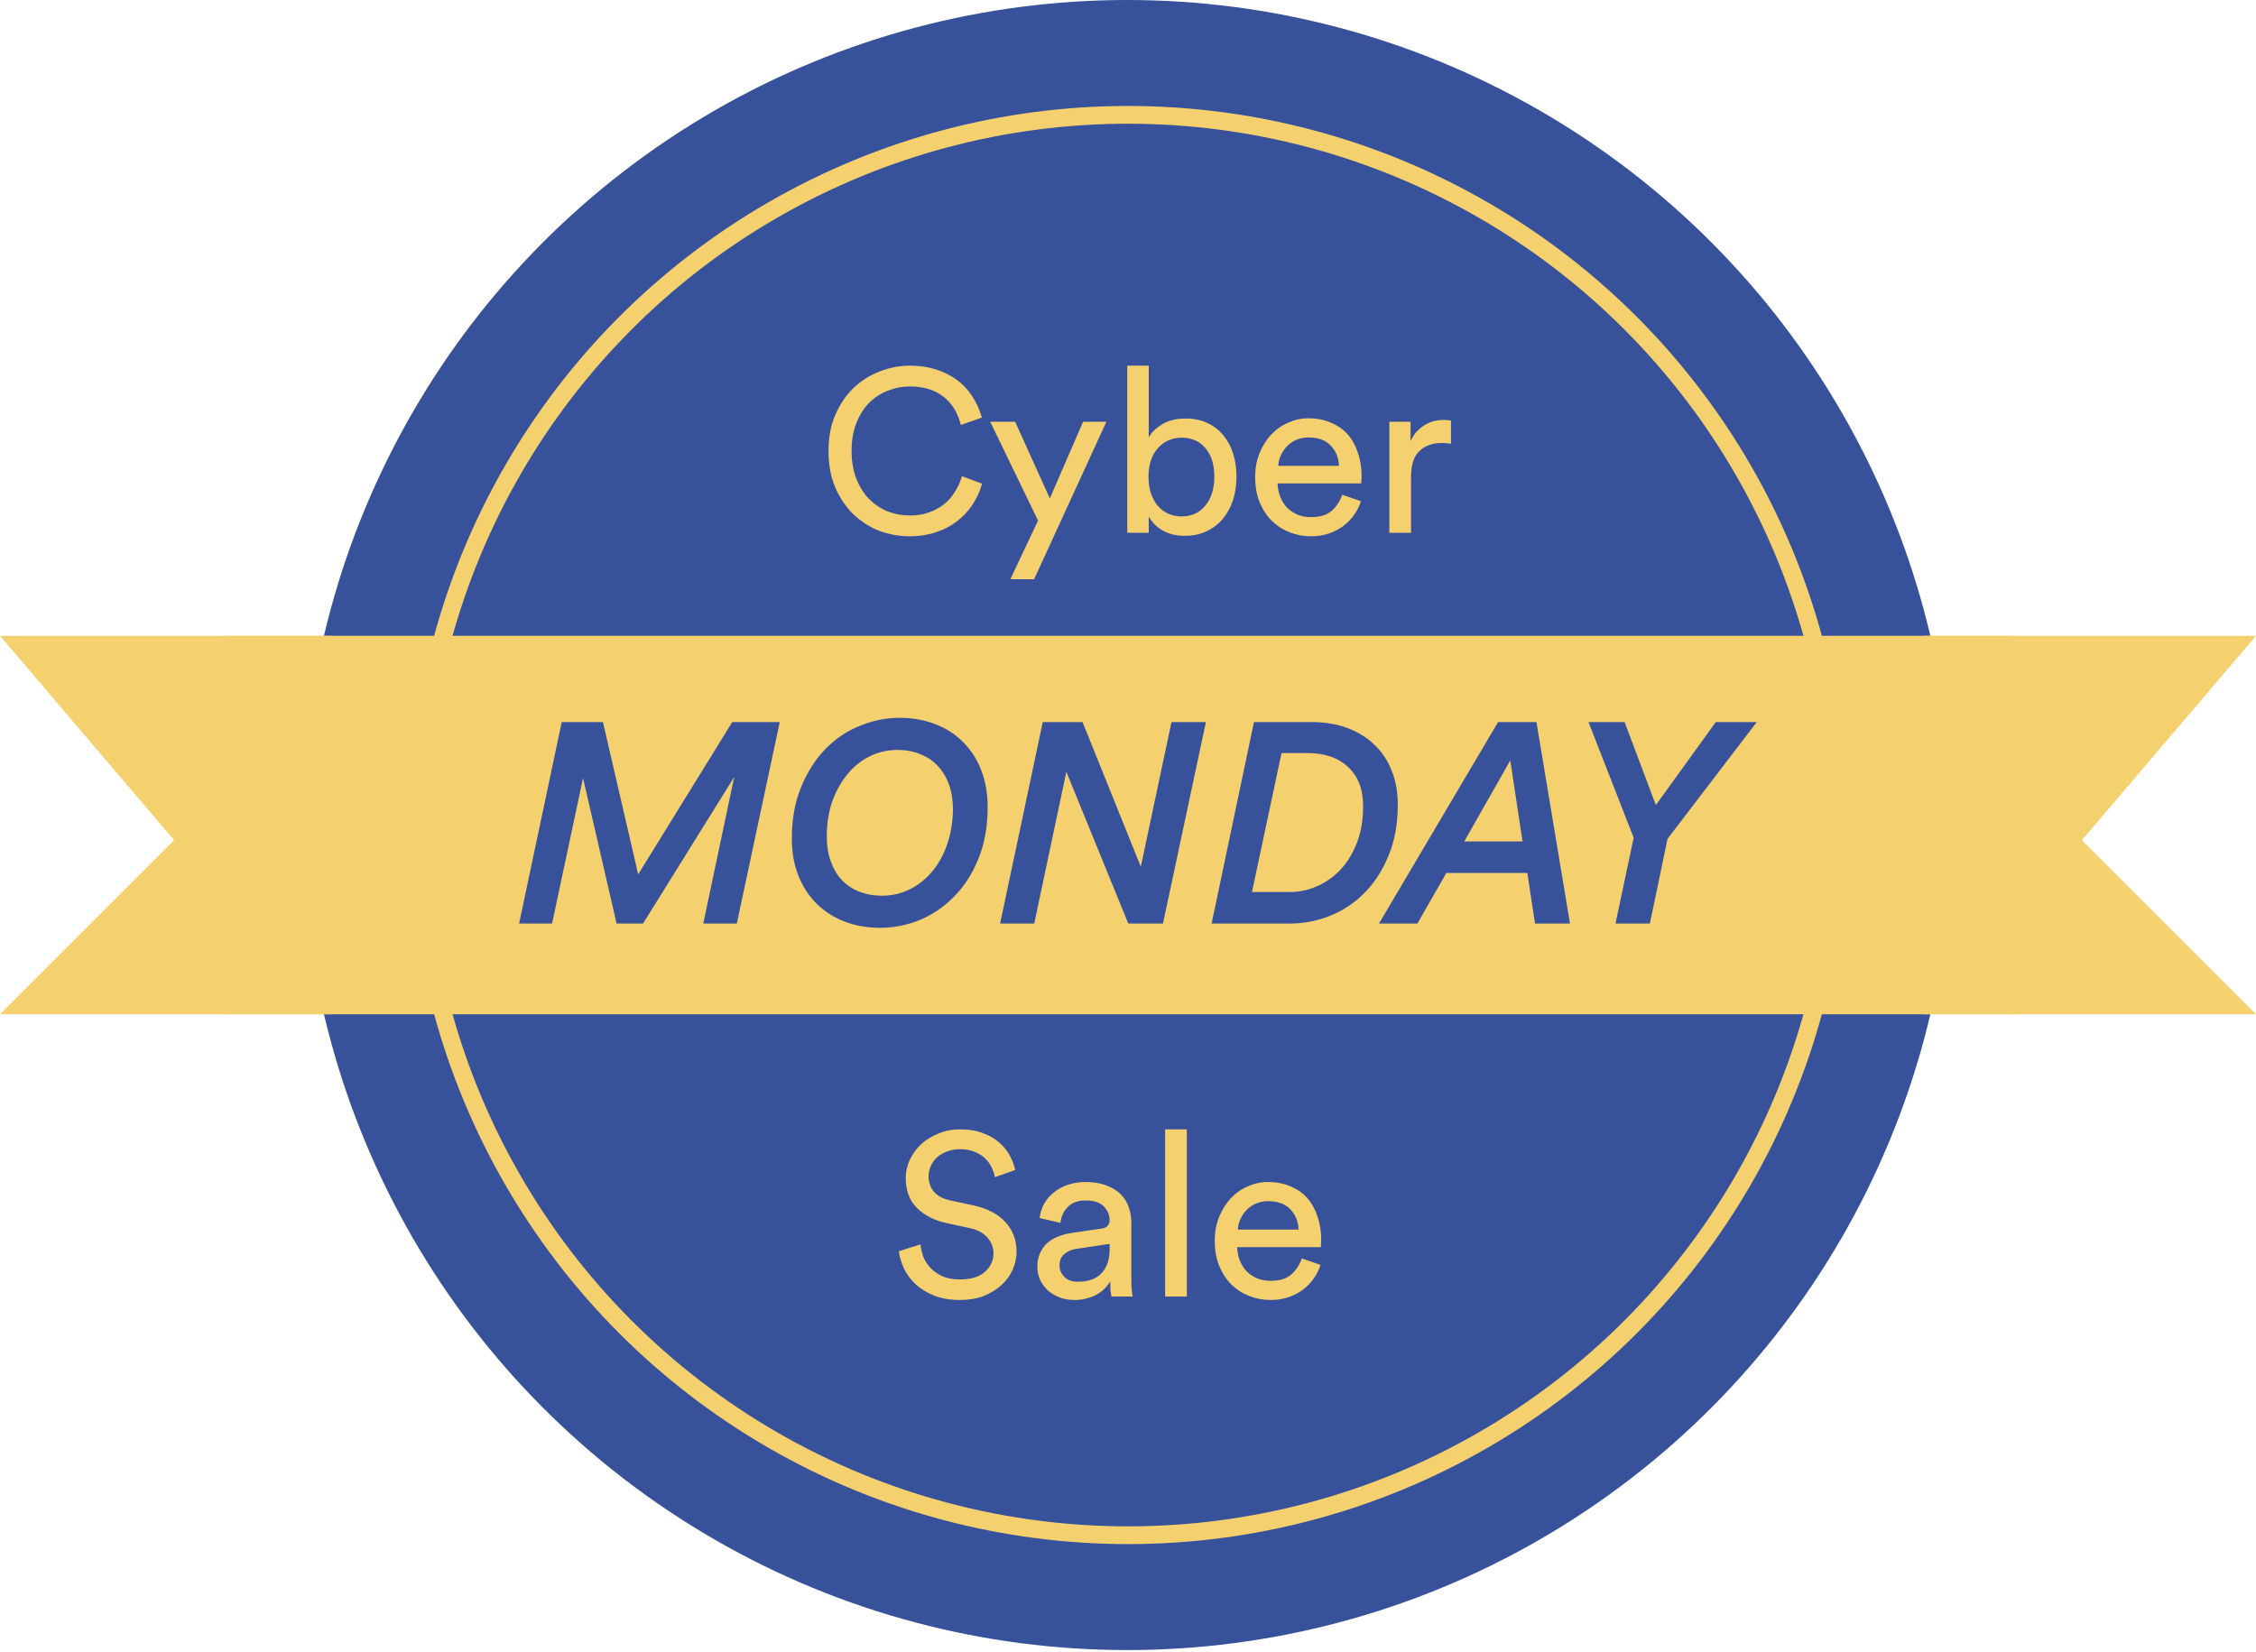
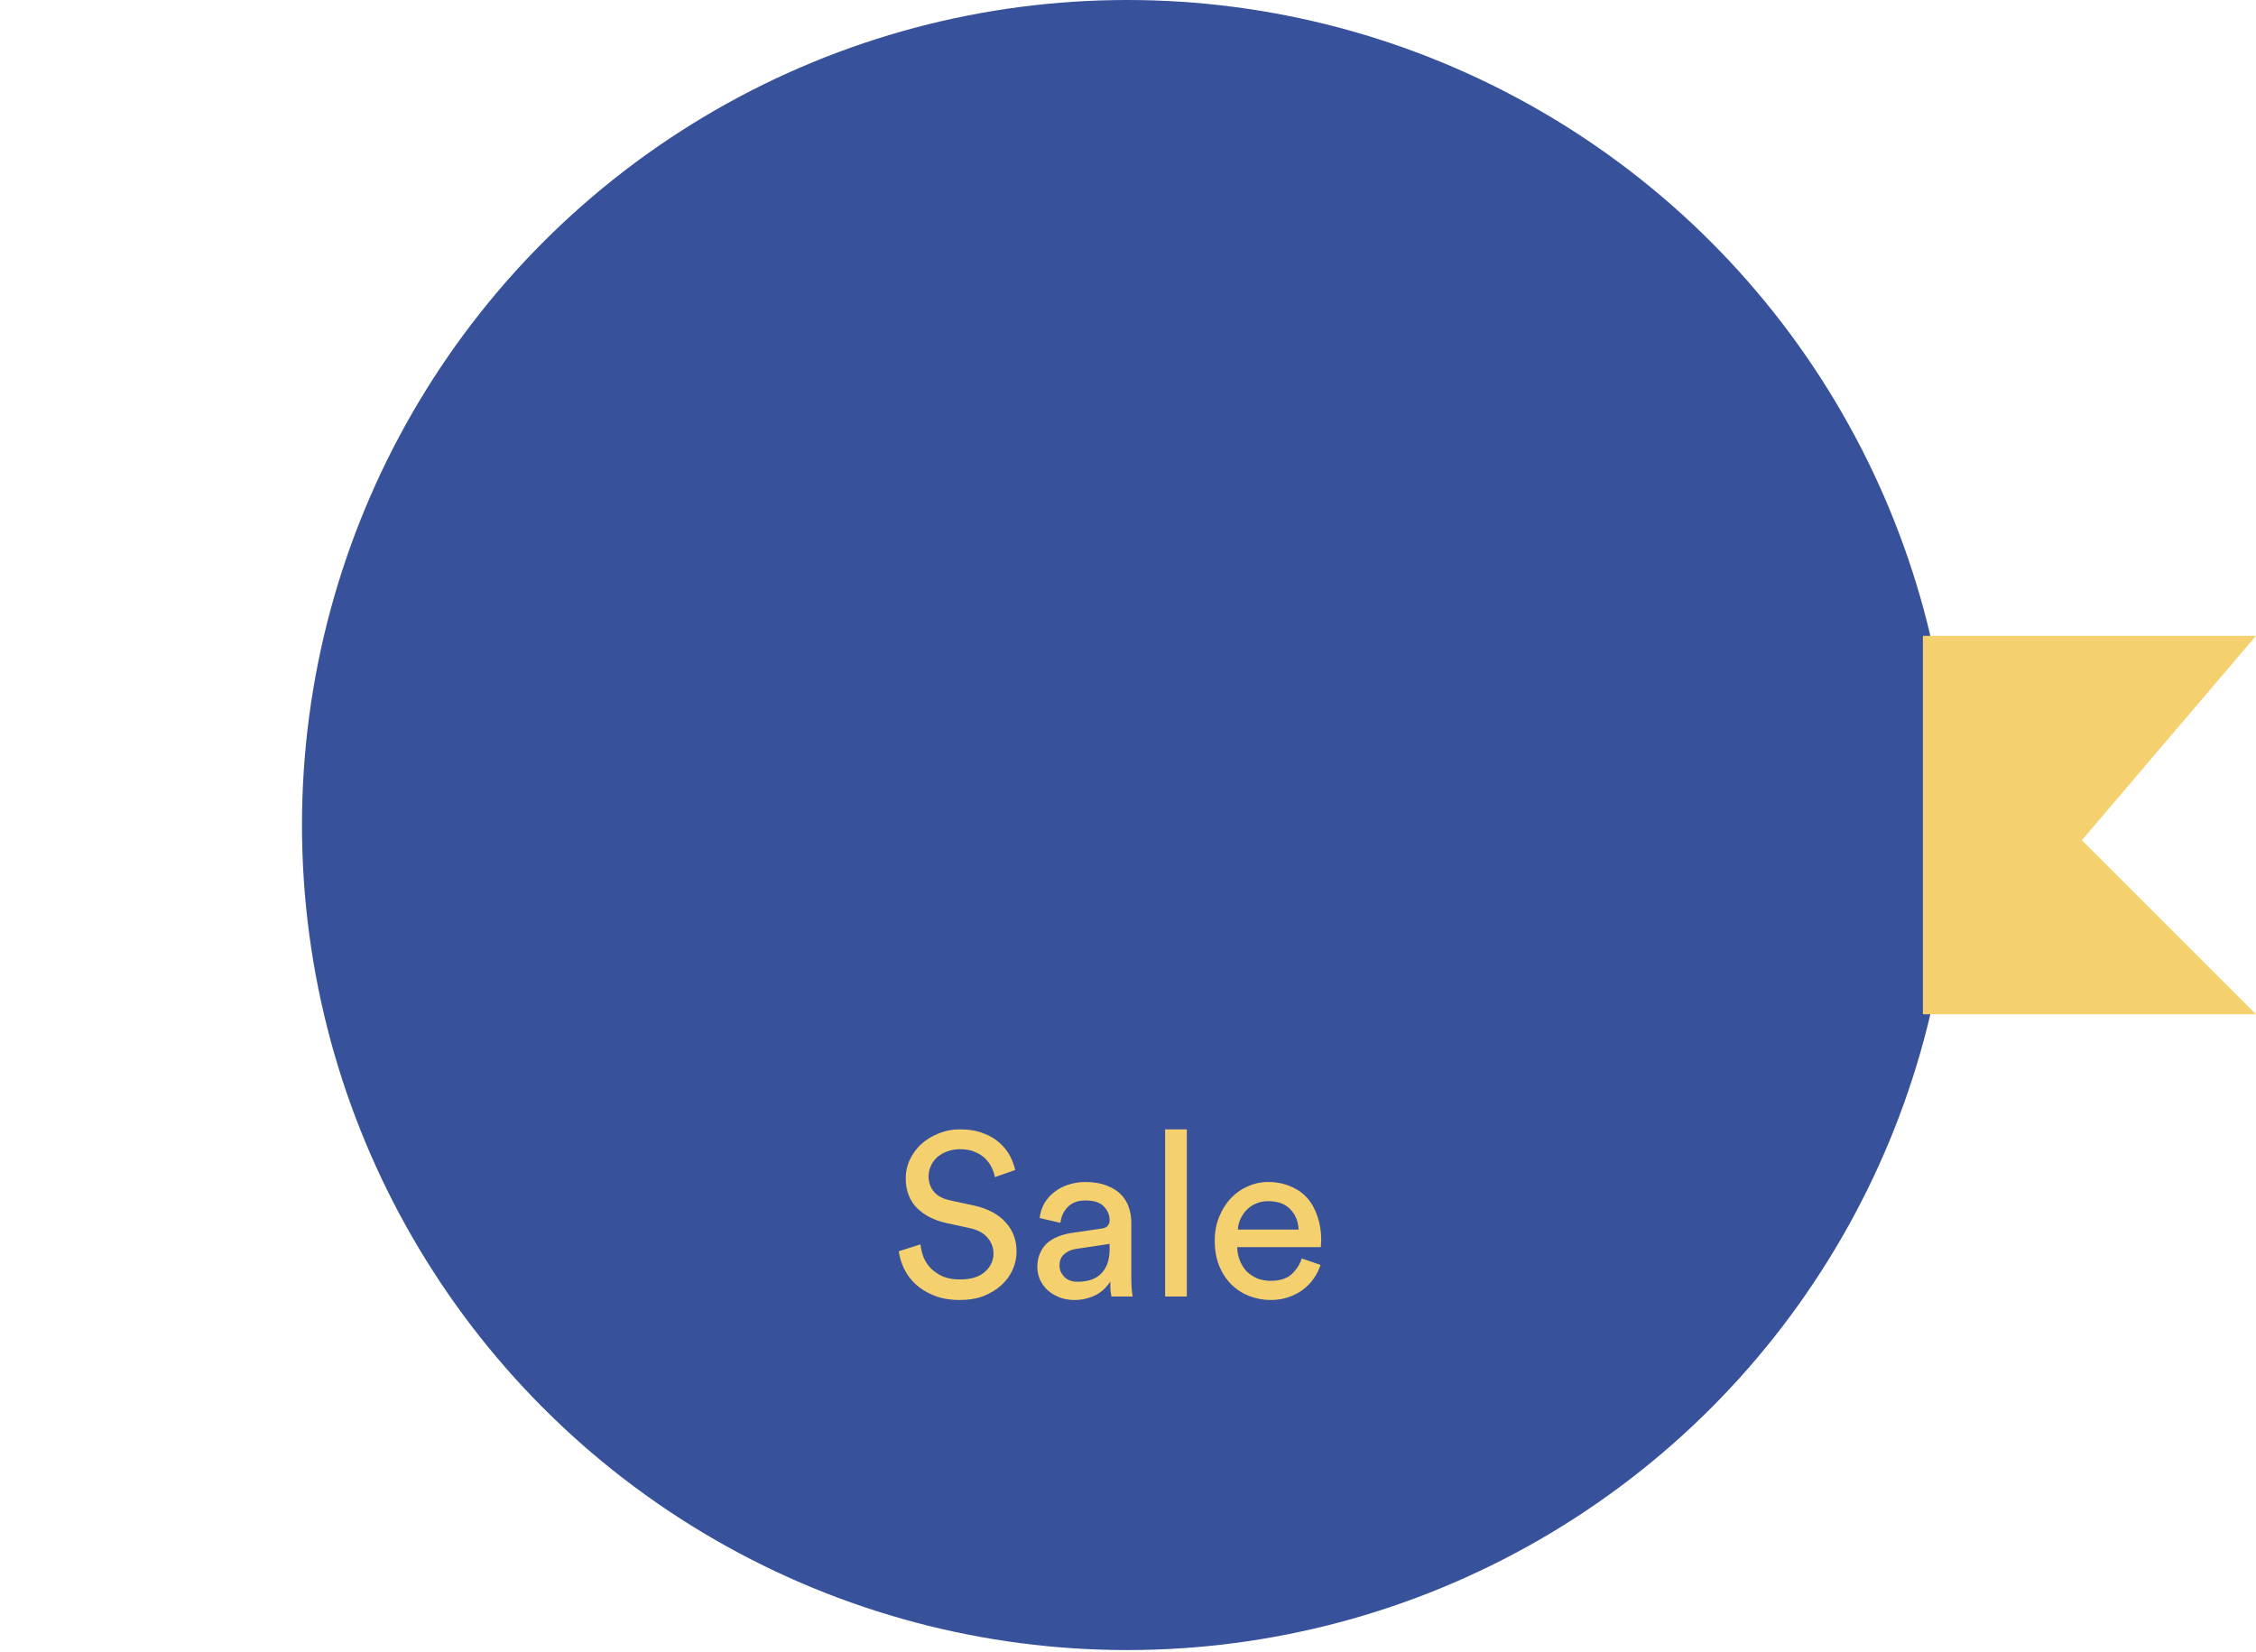
<svg xmlns="http://www.w3.org/2000/svg" fill="none" viewBox="0 0 127 93" height="93" width="127">
  <circle fill="#37519B" r="46.453" cy="46.453" cx="63.453" />
-   <path fill="#F4D16E" d="M18.752 57.108V35.799H0L9.802 47.306L0 57.108H18.752Z" />
  <path fill="#F4D16E" d="M108.248 57.108V35.799H127L117.198 47.306L127 57.108H108.248Z" />
-   <circle stroke="#F4D16E" r="39.987" cy="46.453" cx="63.5" />
  <g filter="url(#filter0_d_325_2)">
-     <path fill="#F4D16E" d="M12.785 35.799H113.362V57.108H12.785V35.799Z" />
-   </g>
-   <path fill="#F4D16E" d="M51.216 30.195C50.618 30.195 50.042 30.091 49.487 29.883C48.941 29.666 48.456 29.354 48.031 28.947C47.615 28.54 47.277 28.037 47.017 27.439C46.766 26.841 46.64 26.156 46.64 25.385C46.64 24.614 46.77 23.933 47.03 23.344C47.29 22.746 47.633 22.243 48.057 21.836C48.49 21.429 48.98 21.121 49.526 20.913C50.081 20.696 50.644 20.588 51.216 20.588C51.745 20.588 52.23 20.657 52.672 20.796C53.114 20.935 53.508 21.13 53.855 21.381C54.202 21.632 54.492 21.94 54.726 22.304C54.969 22.668 55.151 23.071 55.272 23.513L54.089 23.929C53.916 23.227 53.582 22.69 53.088 22.317C52.603 21.944 51.979 21.758 51.216 21.758C50.8 21.758 50.393 21.836 49.994 21.992C49.604 22.139 49.253 22.365 48.941 22.668C48.638 22.971 48.395 23.353 48.213 23.812C48.031 24.263 47.94 24.787 47.94 25.385C47.94 25.983 48.031 26.512 48.213 26.971C48.395 27.422 48.638 27.803 48.941 28.115C49.253 28.418 49.604 28.648 49.994 28.804C50.393 28.951 50.8 29.025 51.216 29.025C51.606 29.025 51.962 28.969 52.282 28.856C52.603 28.743 52.885 28.592 53.127 28.401C53.379 28.202 53.587 27.968 53.751 27.699C53.925 27.422 54.059 27.127 54.154 26.815L55.285 27.231C55.164 27.664 54.982 28.063 54.739 28.427C54.496 28.791 54.202 29.103 53.855 29.363C53.517 29.623 53.123 29.827 52.672 29.974C52.23 30.121 51.745 30.195 51.216 30.195ZM56.876 32.613L58.436 29.311L55.745 23.747H57.149L59.099 28.063L60.971 23.747H62.284L58.215 32.613H56.876ZM63.459 30V20.588H64.668V24.631C64.816 24.354 65.067 24.107 65.422 23.89C65.778 23.673 66.215 23.565 66.735 23.565C67.212 23.565 67.628 23.652 67.983 23.825C68.339 23.99 68.638 24.224 68.88 24.527C69.123 24.822 69.305 25.168 69.426 25.567C69.548 25.966 69.608 26.39 69.608 26.841C69.608 27.309 69.543 27.747 69.413 28.154C69.283 28.553 69.093 28.904 68.841 29.207C68.599 29.502 68.295 29.736 67.931 29.909C67.576 30.082 67.164 30.169 66.696 30.169C66.228 30.169 65.821 30.074 65.474 29.883C65.136 29.692 64.868 29.428 64.668 29.09V30H63.459ZM68.36 26.841C68.36 26.165 68.196 25.632 67.866 25.242C67.537 24.843 67.086 24.644 66.514 24.644C66.246 24.644 65.994 24.696 65.76 24.8C65.535 24.904 65.34 25.051 65.175 25.242C65.011 25.424 64.881 25.654 64.785 25.931C64.699 26.2 64.655 26.503 64.655 26.841C64.655 27.179 64.699 27.487 64.785 27.764C64.881 28.041 65.011 28.28 65.175 28.479C65.34 28.67 65.535 28.817 65.76 28.921C65.994 29.025 66.246 29.077 66.514 29.077C67.078 29.077 67.524 28.873 67.853 28.466C68.191 28.059 68.36 27.517 68.36 26.841ZM75.377 26.23C75.36 25.779 75.209 25.402 74.922 25.099C74.636 24.787 74.216 24.631 73.662 24.631C73.401 24.631 73.168 24.679 72.96 24.774C72.76 24.861 72.587 24.982 72.439 25.138C72.301 25.285 72.188 25.454 72.102 25.645C72.015 25.836 71.967 26.031 71.959 26.23H75.377ZM76.612 28.219C76.526 28.496 76.396 28.756 76.222 28.999C76.058 29.233 75.854 29.441 75.612 29.623C75.377 29.796 75.109 29.935 74.805 30.039C74.502 30.143 74.168 30.195 73.805 30.195C73.388 30.195 72.99 30.121 72.609 29.974C72.227 29.827 71.889 29.61 71.594 29.324C71.308 29.038 71.079 28.687 70.906 28.271C70.741 27.855 70.659 27.383 70.659 26.854C70.659 26.36 70.741 25.914 70.906 25.515C71.07 25.108 71.287 24.761 71.555 24.475C71.833 24.18 72.153 23.955 72.517 23.799C72.882 23.634 73.258 23.552 73.648 23.552C74.125 23.552 74.55 23.634 74.922 23.799C75.304 23.955 75.62 24.176 75.871 24.462C76.123 24.748 76.314 25.095 76.444 25.502C76.582 25.901 76.651 26.343 76.651 26.828C76.651 26.906 76.647 26.98 76.638 27.049C76.638 27.118 76.634 27.175 76.626 27.218H71.919C71.928 27.495 71.98 27.751 72.076 27.985C72.171 28.219 72.301 28.423 72.466 28.596C72.639 28.761 72.838 28.891 73.064 28.986C73.297 29.073 73.544 29.116 73.805 29.116C74.316 29.116 74.706 28.995 74.975 28.752C75.243 28.509 75.438 28.21 75.559 27.855L76.612 28.219ZM81.682 24.982C81.5 24.956 81.323 24.943 81.149 24.943C80.638 24.943 80.222 25.095 79.901 25.398C79.589 25.693 79.433 26.182 79.433 26.867V30H78.211V23.747H79.407V24.839C79.52 24.596 79.65 24.401 79.797 24.254C79.953 24.098 80.114 23.977 80.278 23.89C80.443 23.795 80.612 23.73 80.785 23.695C80.959 23.66 81.123 23.643 81.279 23.643C81.366 23.643 81.444 23.647 81.513 23.656C81.591 23.665 81.648 23.673 81.682 23.682V24.982Z" />
+     </g>
  <path fill="#F4D16E" d="M56.005 66.279C55.979 66.114 55.923 65.941 55.836 65.759C55.749 65.568 55.628 65.395 55.472 65.239C55.316 65.083 55.121 64.957 54.887 64.862C54.653 64.758 54.376 64.706 54.055 64.706C53.795 64.706 53.557 64.745 53.34 64.823C53.123 64.901 52.933 65.009 52.768 65.148C52.612 65.287 52.491 65.451 52.404 65.642C52.317 65.824 52.274 66.023 52.274 66.24C52.274 66.569 52.374 66.855 52.573 67.098C52.772 67.332 53.067 67.492 53.457 67.579L54.835 67.878C55.606 68.051 56.196 68.363 56.603 68.814C57.019 69.265 57.227 69.815 57.227 70.465C57.227 70.82 57.153 71.163 57.006 71.492C56.859 71.821 56.646 72.112 56.369 72.363C56.092 72.614 55.758 72.818 55.368 72.974C54.978 73.121 54.536 73.195 54.042 73.195C53.487 73.195 53.002 73.113 52.586 72.948C52.179 72.783 51.832 72.571 51.546 72.311C51.269 72.051 51.052 71.761 50.896 71.44C50.74 71.111 50.64 70.781 50.597 70.452L51.819 70.062C51.845 70.322 51.906 70.573 52.001 70.816C52.105 71.05 52.248 71.258 52.43 71.44C52.621 71.622 52.846 71.769 53.106 71.882C53.375 71.986 53.682 72.038 54.029 72.038C54.662 72.038 55.134 71.895 55.446 71.609C55.767 71.323 55.927 70.976 55.927 70.569C55.927 70.24 55.814 69.945 55.589 69.685C55.364 69.416 55.017 69.234 54.549 69.139L53.236 68.853C52.577 68.706 52.036 68.424 51.611 68.008C51.195 67.583 50.987 67.024 50.987 66.331C50.987 65.967 51.065 65.62 51.221 65.291C51.377 64.962 51.589 64.671 51.858 64.42C52.135 64.169 52.46 63.969 52.833 63.822C53.206 63.666 53.604 63.588 54.029 63.588C54.549 63.588 54.991 63.662 55.355 63.809C55.728 63.948 56.035 64.13 56.278 64.355C56.529 64.58 56.724 64.827 56.863 65.096C57.002 65.365 57.097 65.625 57.149 65.876L56.005 66.279ZM58.396 71.323C58.396 71.046 58.443 70.799 58.539 70.582C58.634 70.357 58.764 70.166 58.929 70.01C59.102 69.854 59.306 69.728 59.54 69.633C59.774 69.538 60.025 69.468 60.294 69.425L61.984 69.178C62.174 69.152 62.3 69.096 62.361 69.009C62.43 68.922 62.465 68.823 62.465 68.71C62.465 68.407 62.356 68.147 62.14 67.93C61.932 67.705 61.589 67.592 61.113 67.592C60.679 67.592 60.346 67.713 60.112 67.956C59.878 68.19 59.739 68.489 59.696 68.853L58.526 68.58C58.56 68.285 58.647 68.012 58.786 67.761C58.933 67.51 59.119 67.297 59.345 67.124C59.57 66.942 59.83 66.803 60.125 66.708C60.428 66.604 60.749 66.552 61.087 66.552C61.555 66.552 61.953 66.617 62.283 66.747C62.612 66.868 62.881 67.033 63.089 67.241C63.297 67.449 63.448 67.692 63.544 67.969C63.639 68.246 63.687 68.537 63.687 68.84V71.973C63.687 72.25 63.695 72.471 63.713 72.636C63.73 72.801 63.747 72.922 63.765 73H62.569C62.551 72.922 62.534 72.818 62.517 72.688C62.508 72.558 62.504 72.38 62.504 72.155C62.434 72.268 62.343 72.385 62.231 72.506C62.118 72.627 61.979 72.74 61.815 72.844C61.65 72.948 61.455 73.03 61.23 73.091C61.013 73.16 60.766 73.195 60.489 73.195C60.168 73.195 59.878 73.143 59.618 73.039C59.366 72.935 59.15 72.801 58.968 72.636C58.786 72.463 58.643 72.263 58.539 72.038C58.443 71.813 58.396 71.574 58.396 71.323ZM60.658 72.168C60.909 72.168 61.143 72.138 61.36 72.077C61.585 72.008 61.776 71.904 61.932 71.765C62.096 71.618 62.226 71.427 62.322 71.193C62.417 70.95 62.465 70.66 62.465 70.322V70.036L60.554 70.322C60.294 70.365 60.077 70.465 59.904 70.621C59.73 70.768 59.644 70.981 59.644 71.258C59.644 71.492 59.735 71.704 59.917 71.895C60.099 72.077 60.346 72.168 60.658 72.168ZM65.59 73V63.588H66.812V73H65.59ZM73.103 69.23C73.086 68.779 72.934 68.402 72.648 68.099C72.362 67.787 71.942 67.631 71.387 67.631C71.127 67.631 70.893 67.679 70.685 67.774C70.486 67.861 70.312 67.982 70.165 68.138C70.026 68.285 69.914 68.454 69.827 68.645C69.74 68.836 69.693 69.031 69.684 69.23H73.103ZM74.338 71.219C74.251 71.496 74.121 71.756 73.948 71.999C73.783 72.233 73.58 72.441 73.337 72.623C73.103 72.796 72.834 72.935 72.531 73.039C72.228 73.143 71.894 73.195 71.53 73.195C71.114 73.195 70.715 73.121 70.334 72.974C69.953 72.827 69.615 72.61 69.32 72.324C69.034 72.038 68.804 71.687 68.631 71.271C68.466 70.855 68.384 70.383 68.384 69.854C68.384 69.36 68.466 68.914 68.631 68.515C68.796 68.108 69.012 67.761 69.281 67.475C69.558 67.18 69.879 66.955 70.243 66.799C70.607 66.634 70.984 66.552 71.374 66.552C71.851 66.552 72.275 66.634 72.648 66.799C73.029 66.955 73.346 67.176 73.597 67.462C73.848 67.748 74.039 68.095 74.169 68.502C74.308 68.901 74.377 69.343 74.377 69.828C74.377 69.906 74.373 69.98 74.364 70.049C74.364 70.118 74.36 70.175 74.351 70.218H69.645C69.654 70.495 69.706 70.751 69.801 70.985C69.896 71.219 70.026 71.423 70.191 71.596C70.364 71.761 70.564 71.891 70.789 71.986C71.023 72.073 71.27 72.116 71.53 72.116C72.041 72.116 72.431 71.995 72.7 71.752C72.969 71.509 73.164 71.21 73.285 70.855L74.338 71.219Z" />
-   <path fill="#37519B" d="M39.59 52L41.334 43.744L36.199 52H34.711L32.822 43.808L31.078 52H29.223L31.622 40.656H33.943L35.926 49.232L41.222 40.656H43.895L41.478 52H39.59ZM44.575 47.216C44.575 46.117 44.751 45.147 45.103 44.304C45.455 43.451 45.913 42.736 46.479 42.16C47.044 41.584 47.69 41.152 48.415 40.864C49.14 40.565 49.882 40.416 50.639 40.416C51.386 40.416 52.063 40.539 52.671 40.784C53.289 41.019 53.812 41.36 54.239 41.808C54.676 42.245 55.012 42.773 55.247 43.392C55.481 44.011 55.599 44.693 55.599 45.44C55.599 46.539 55.423 47.515 55.071 48.368C54.73 49.211 54.271 49.92 53.695 50.496C53.13 51.072 52.484 51.509 51.759 51.808C51.033 52.096 50.297 52.24 49.551 52.24C48.804 52.24 48.121 52.117 47.503 51.872C46.895 51.627 46.372 51.285 45.935 50.848C45.508 50.411 45.172 49.883 44.927 49.264C44.692 48.645 44.575 47.963 44.575 47.216ZM53.647 45.584C53.647 45.061 53.572 44.592 53.423 44.176C53.273 43.76 53.06 43.408 52.783 43.12C52.516 42.832 52.191 42.613 51.807 42.464C51.423 42.304 51.002 42.224 50.543 42.224C49.946 42.224 49.401 42.352 48.911 42.608C48.431 42.853 48.015 43.2 47.663 43.648C47.311 44.085 47.033 44.597 46.831 45.184C46.639 45.771 46.543 46.4 46.543 47.072C46.543 47.605 46.617 48.08 46.767 48.496C46.916 48.912 47.124 49.264 47.391 49.552C47.668 49.84 47.999 50.059 48.383 50.208C48.767 50.357 49.188 50.432 49.647 50.432C50.233 50.432 50.772 50.304 51.263 50.048C51.754 49.792 52.175 49.445 52.527 49.008C52.879 48.571 53.151 48.059 53.343 47.472C53.535 46.885 53.636 46.256 53.647 45.584ZM63.517 52L60.029 43.456L58.221 52H56.301L58.701 40.656H60.941L64.221 48.8L65.949 40.656H67.885L65.469 52H63.517ZM72.655 50.224C73.135 50.224 73.615 50.123 74.095 49.92C74.575 49.717 75.012 49.419 75.407 49.024C75.802 48.619 76.121 48.112 76.367 47.504C76.612 46.896 76.735 46.187 76.735 45.376C76.735 44.437 76.452 43.707 75.887 43.184C75.332 42.661 74.57 42.4 73.599 42.4H72.143L70.479 50.224H72.655ZM68.207 52L70.591 40.656H73.839C74.585 40.656 75.257 40.768 75.855 40.992C76.452 41.216 76.959 41.531 77.375 41.936C77.802 42.341 78.127 42.832 78.351 43.408C78.575 43.973 78.687 44.603 78.687 45.296C78.687 46.395 78.511 47.36 78.159 48.192C77.817 49.024 77.364 49.723 76.799 50.288C76.234 50.853 75.588 51.28 74.863 51.568C74.138 51.856 73.391 52 72.623 52H68.207ZM85.981 49.152H81.421L79.789 52H77.629L84.333 40.656H86.493L88.381 52H86.413L85.981 49.152ZM82.429 47.376H85.709L85.021 42.816L82.429 47.376ZM89.423 40.656H91.455L93.215 45.328L96.591 40.656H98.895L93.871 47.232L92.879 52H90.943L91.967 47.168L89.423 40.656Z" />
  <defs>
    <filter color-interpolation-filters="sRGB" filterUnits="userSpaceOnUse" height="29.309" width="108.577" y="31.799" x="8.785" id="filter0_d_325_2">
      <feFlood result="BackgroundImageFix" flood-opacity="0" />
      <feColorMatrix result="hardAlpha" values="0 0 0 0 0 0 0 0 0 0 0 0 0 0 0 0 0 0 127 0" type="matrix" in="SourceAlpha" />
      <feMorphology result="effect1_dropShadow_325_2" in="SourceAlpha" operator="dilate" radius="1" />
      <feOffset />
      <feGaussianBlur stdDeviation="1.5" />
      <feComposite operator="out" in2="hardAlpha" />
      <feColorMatrix values="0 0 0 0 0 0 0 0 0 0 0 0 0 0 0 0 0 0 0.25 0" type="matrix" />
      <feBlend result="effect1_dropShadow_325_2" in2="BackgroundImageFix" mode="normal" />
      <feBlend result="shape" in2="effect1_dropShadow_325_2" in="SourceGraphic" mode="normal" />
    </filter>
  </defs>
</svg>